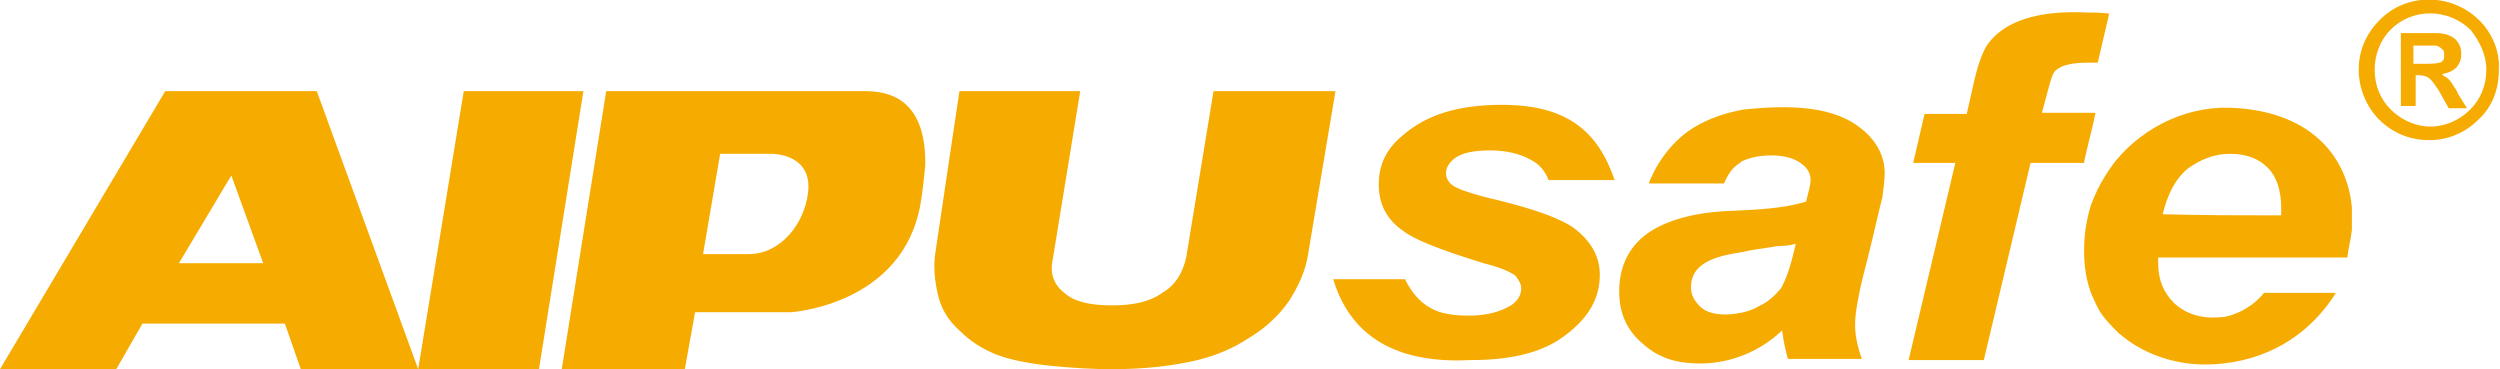
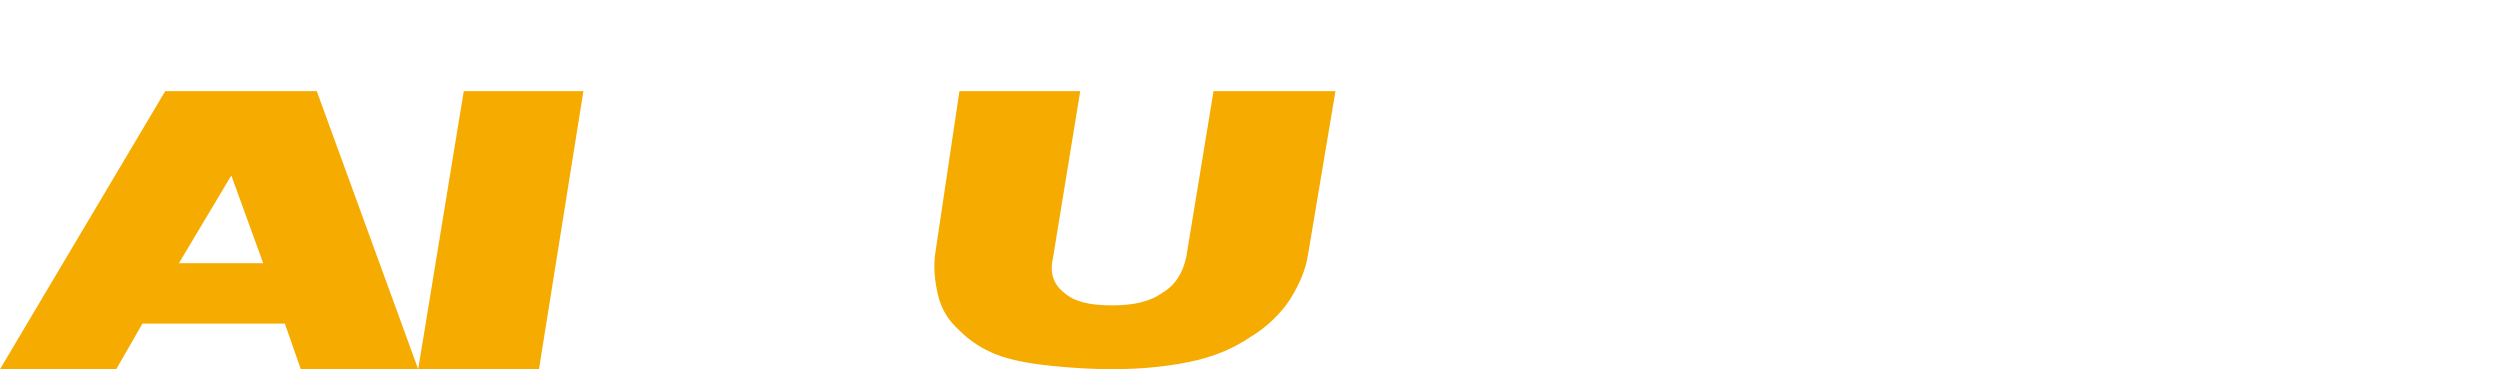
<svg xmlns="http://www.w3.org/2000/svg" version="1.1" id="图层_1" x="0px" y="0px" viewBox="0 0 219.4 32.4" style="enable-background:new 0 0 219.4 32.4;" xml:space="preserve">
  <style type="text/css">
	.st0{fill-rule:evenodd;clip-rule:evenodd;fill:#f6ab00;}
</style>
  <g>
    <g>
      <g>
        <path class="st0" d="M106.5,8h10.7l-2.4,14.3c-0.2,1.4-0.8,2.7-1.6,4c-0.8,1.2-2,2.4-3.5,3.3c-1.5,1-3,1.6-4.6,2     c-2.1,0.5-4.6,0.8-7.5,0.8c-1.6,0-3.5-0.1-5.4-0.3c-1.9-0.2-3.5-0.5-4.8-1c-1.2-0.5-2.2-1.1-3.2-2.1c-1-0.9-1.5-1.8-1.8-2.8     c-0.4-1.5-0.5-2.9-0.3-4.1L84.2,8h10.6l-2.4,14.7c-0.3,1.3,0.1,2.3,1,3c0.9,0.8,2.3,1.1,4.2,1.1c1.8,0,3.3-0.3,4.4-1.1     c1.2-0.7,1.8-1.8,2.1-3.1L106.5,8z" />
        <polygon class="st0" points="40.7,8 51.2,8 47.3,32.4 36.7,32.4    " />
-         <path class="st0" d="M65.7,22.3h-4l1.5-8.8c5.4,0,1.1,0,4.6,0c0,0,3.6,0,3.1,3.5C70.6,19.5,68.6,22.3,65.7,22.3L65.7,22.3z      M69.4,27.4c0,0,9.9-0.6,11.4-9.6c0.2-1.2,0.3-2.3,0.4-3.3V14c-0.1-5.5-3.4-6-5.3-6c-11.8,0-9,0-22.7,0l-3.9,24.4h10.8l0.9-5     C68,27.4,64.4,27.4,69.4,27.4z" />
        <path class="st0" d="M15.7,23.1h7.4l-2.8-7.7L15.7,23.1L15.7,23.1z M27.8,8l8.9,24.4H26.4l-1.4-4H12.5l-2.3,4H0L14.5,8H27.8z" />
      </g>
-       <path class="st0" d="M195.1,31.9L195.1,31.9c-3.3,0.4-6.7-0.5-9.2-2.7c-0.7-0.7-1.4-1.4-1.8-2.2l0,0l0,0c-0.2-0.4-0.4-0.8-0.6-1.3    l0,0c-0.4-1.1-0.6-2.3-0.6-3.7c0-1.4,0.2-2.7,0.6-4l0,0c0.2-0.5,0.4-1,0.6-1.4l0,0l0,0c0.4-0.8,0.9-1.6,1.5-2.4    c2.6-3.2,6.7-5.1,10.9-4.7c6.4,0.5,9.5,4.3,9.9,8.7v2c-0.1,0.8-0.3,1.6-0.4,2.4c-7.8,0-10.2,0-16.6,0c0,0.2,0,0.4,0,0.5    c0,1.5,0.5,2.6,1.4,3.5c1.3,1.2,2.9,1.4,4.5,1.2l0,0c1.3-0.3,2.5-1,3.4-2.1h6.3C203,28.9,199.7,31.4,195.1,31.9L195.1,31.9z     M182.9,14.2c0.3-1.4,0.7-2.8,1-4.3c-1.6,0-3.1,0-4.7,0l0.4-1.5c0.3-1.1,0.5-1.9,0.7-2.1c0.6-0.7,1.9-0.8,3-0.8l0,0    c0.3,0,0.6,0,0.8,0l1-4.3c-0.6-0.1-1.3-0.1-1.8-0.1c-2.2-0.1-4.6,0-6.7,1c-1,0.5-1.8,1.2-2.3,2c-0.4,0.7-0.8,1.8-1.2,3.7l-0.5,2.2    h-3.7l-1,4.3h3.7l-4.1,17.3h6.6l4.1-17.3H182.9L182.9,14.2z M200.2,18.9c0-0.2,0-0.4,0-0.6c0-1.6-0.4-2.8-1.2-3.6    c-0.8-0.8-1.9-1.2-3.3-1.2c-1.4,0-2.6,0.5-3.7,1.3c-1.1,0.9-1.8,2.3-2.2,4C193.3,18.9,196.8,18.9,200.2,18.9L200.2,18.9z     M149.2,31.9c-2.1,0-3.7-0.5-5.1-1.8c-1.3-1.1-2-2.6-2-4.5c0-2,0.7-3.7,2.2-4.9c1.5-1.2,4.1-2.1,7.8-2.2c2.1-0.1,4.4-0.2,6.4-0.8    c0.2-0.8,0.4-1.5,0.4-1.9c0-0.6-0.3-1.1-0.9-1.5c-1.2-0.9-3.7-0.8-5-0.2h0l0,0c-0.1,0-0.2,0.1-0.3,0.2c-0.7,0.4-1.1,1.1-1.4,1.8    h-6.6c0.7-1.9,2.2-3.9,4.1-5c1.2-0.7,2.6-1.2,4.3-1.5l0,0h0c3.2-0.3,7.3-0.5,10,1.5c1.5,1.1,2.3,2.5,2.3,4.1    c0,0.6-0.1,1.3-0.2,2.1c-0.2,0.7-0.6,2.6-1.4,5.8c-0.7,2.6-1,4.4-1,5.4c0,0.9,0.2,1.9,0.6,3h-6.5c-0.2-0.8-0.4-1.6-0.5-2.5    C154.4,30.9,151.8,31.9,149.2,31.9L149.2,31.9z M153,22.1c-1.8,0.3-4.6,0.7-4.6,3.1c0,0.7,0.3,1.2,0.8,1.7    c0.5,0.5,1.3,0.7,2.2,0.7c0.8,0,2.1-0.2,2.9-0.7c0.9-0.4,1.5-1,2-1.6c0.4-0.7,0.8-1.8,1.1-3.1l0.2-0.8c-0.4,0.1-0.9,0.2-1.6,0.2    C154.8,21.8,153.8,21.9,153,22.1L153,22.1L153,22.1L153,22.1z M117,24.5h6.3c0.6,1.2,1.3,2,2.2,2.5c0.8,0.5,2,0.7,3.4,0.7    c1.5,0,2.7-0.3,3.7-0.9c0.6-0.4,0.9-0.9,0.9-1.5c0-0.4-0.2-0.7-0.5-1.1c-0.4-0.3-1.2-0.7-2.8-1.1c-3.9-1.2-6.1-2.1-7-2.8    c-1.5-1-2.2-2.4-2.2-4.1c0-1.8,0.7-3.2,2.2-4.4c2-1.7,4.7-2.6,8.6-2.6c5.6,0,8.4,2.2,9.9,6.6h-5.8c-0.3-0.8-0.8-1.4-1.6-1.8    c-0.9-0.5-2.1-0.8-3.5-0.8c-1.4,0-2.4,0.2-3,0.6c-0.6,0.4-0.9,0.9-0.9,1.4c0,0.5,0.3,1,1,1.3c0.4,0.2,1.5,0.6,3.7,1.1    c3.2,0.8,5.4,1.6,6.5,2.4c1.5,1.1,2.3,2.5,2.3,4.1c0,2.1-1,3.8-3,5.3c-1.9,1.5-4.7,2.2-8.3,2.2C123.3,31.9,118.7,30.1,117,24.5z" />
    </g>
-     <path class="st0" d="M213.7,2.9c0.6,0,1,0.1,1.2,0.2c0.3,0.1,0.6,0.3,0.8,0.6s0.3,0.6,0.3,1c0,0.5-0.1,0.8-0.4,1.2   c-0.3,0.3-0.7,0.5-1.3,0.6c0.1,0.1,0.2,0.2,0.4,0.3c0.3,0.2,0.4,0.4,0.6,0.7c0.1,0.2,0.3,0.4,0.4,0.7l0.8,1.3h-1.6L214,7.9   c-0.3-0.4-0.6-1-1.1-1.2c-0.1,0-0.3-0.1-0.6-0.1h-0.3v2.7h-1.3V2.9c0.8,0,1.7,0,2.5,0C213.3,2.9,213.5,2.9,213.7,2.9L213.7,2.9z    M214.1,5.5c0.1,0,0.2-0.1,0.3-0.2c0.1-0.1,0.1-0.3,0.1-0.5c0-0.2,0-0.4-0.2-0.5c-0.1-0.1-0.2-0.2-0.5-0.3c-0.3,0-0.6,0-1,0h-1v1.6   h1C213.3,5.6,213.7,5.6,214.1,5.5L214.1,5.5z M217.6,1.8c-2.4-2.4-6.4-2.5-8.8,0c-1.1,1.1-1.8,2.6-1.8,4.3c0,1.7,0.7,3.3,1.8,4.4   c1.1,1.1,2.6,1.8,4.4,1.8l0,0c1.7,0,3.2-0.7,4.3-1.8c1.2-1.1,1.8-2.6,1.8-4.4C219.4,4.5,218.7,2.9,217.6,1.8L217.6,1.8z    M213.6,11.1c1.2-0.1,2.3-0.6,3.2-1.5c0.9-0.9,1.4-2.1,1.4-3.5c0-1.3-0.6-2.5-1.4-3.5c-2-1.9-5.1-1.9-7,0c-0.9,0.9-1.4,2.2-1.4,3.5   c0,1.4,0.5,2.6,1.4,3.5c0.8,0.8,1.9,1.4,3.2,1.5C213.2,11.1,213.3,11.1,213.6,11.1z" />
  </g>
</svg>